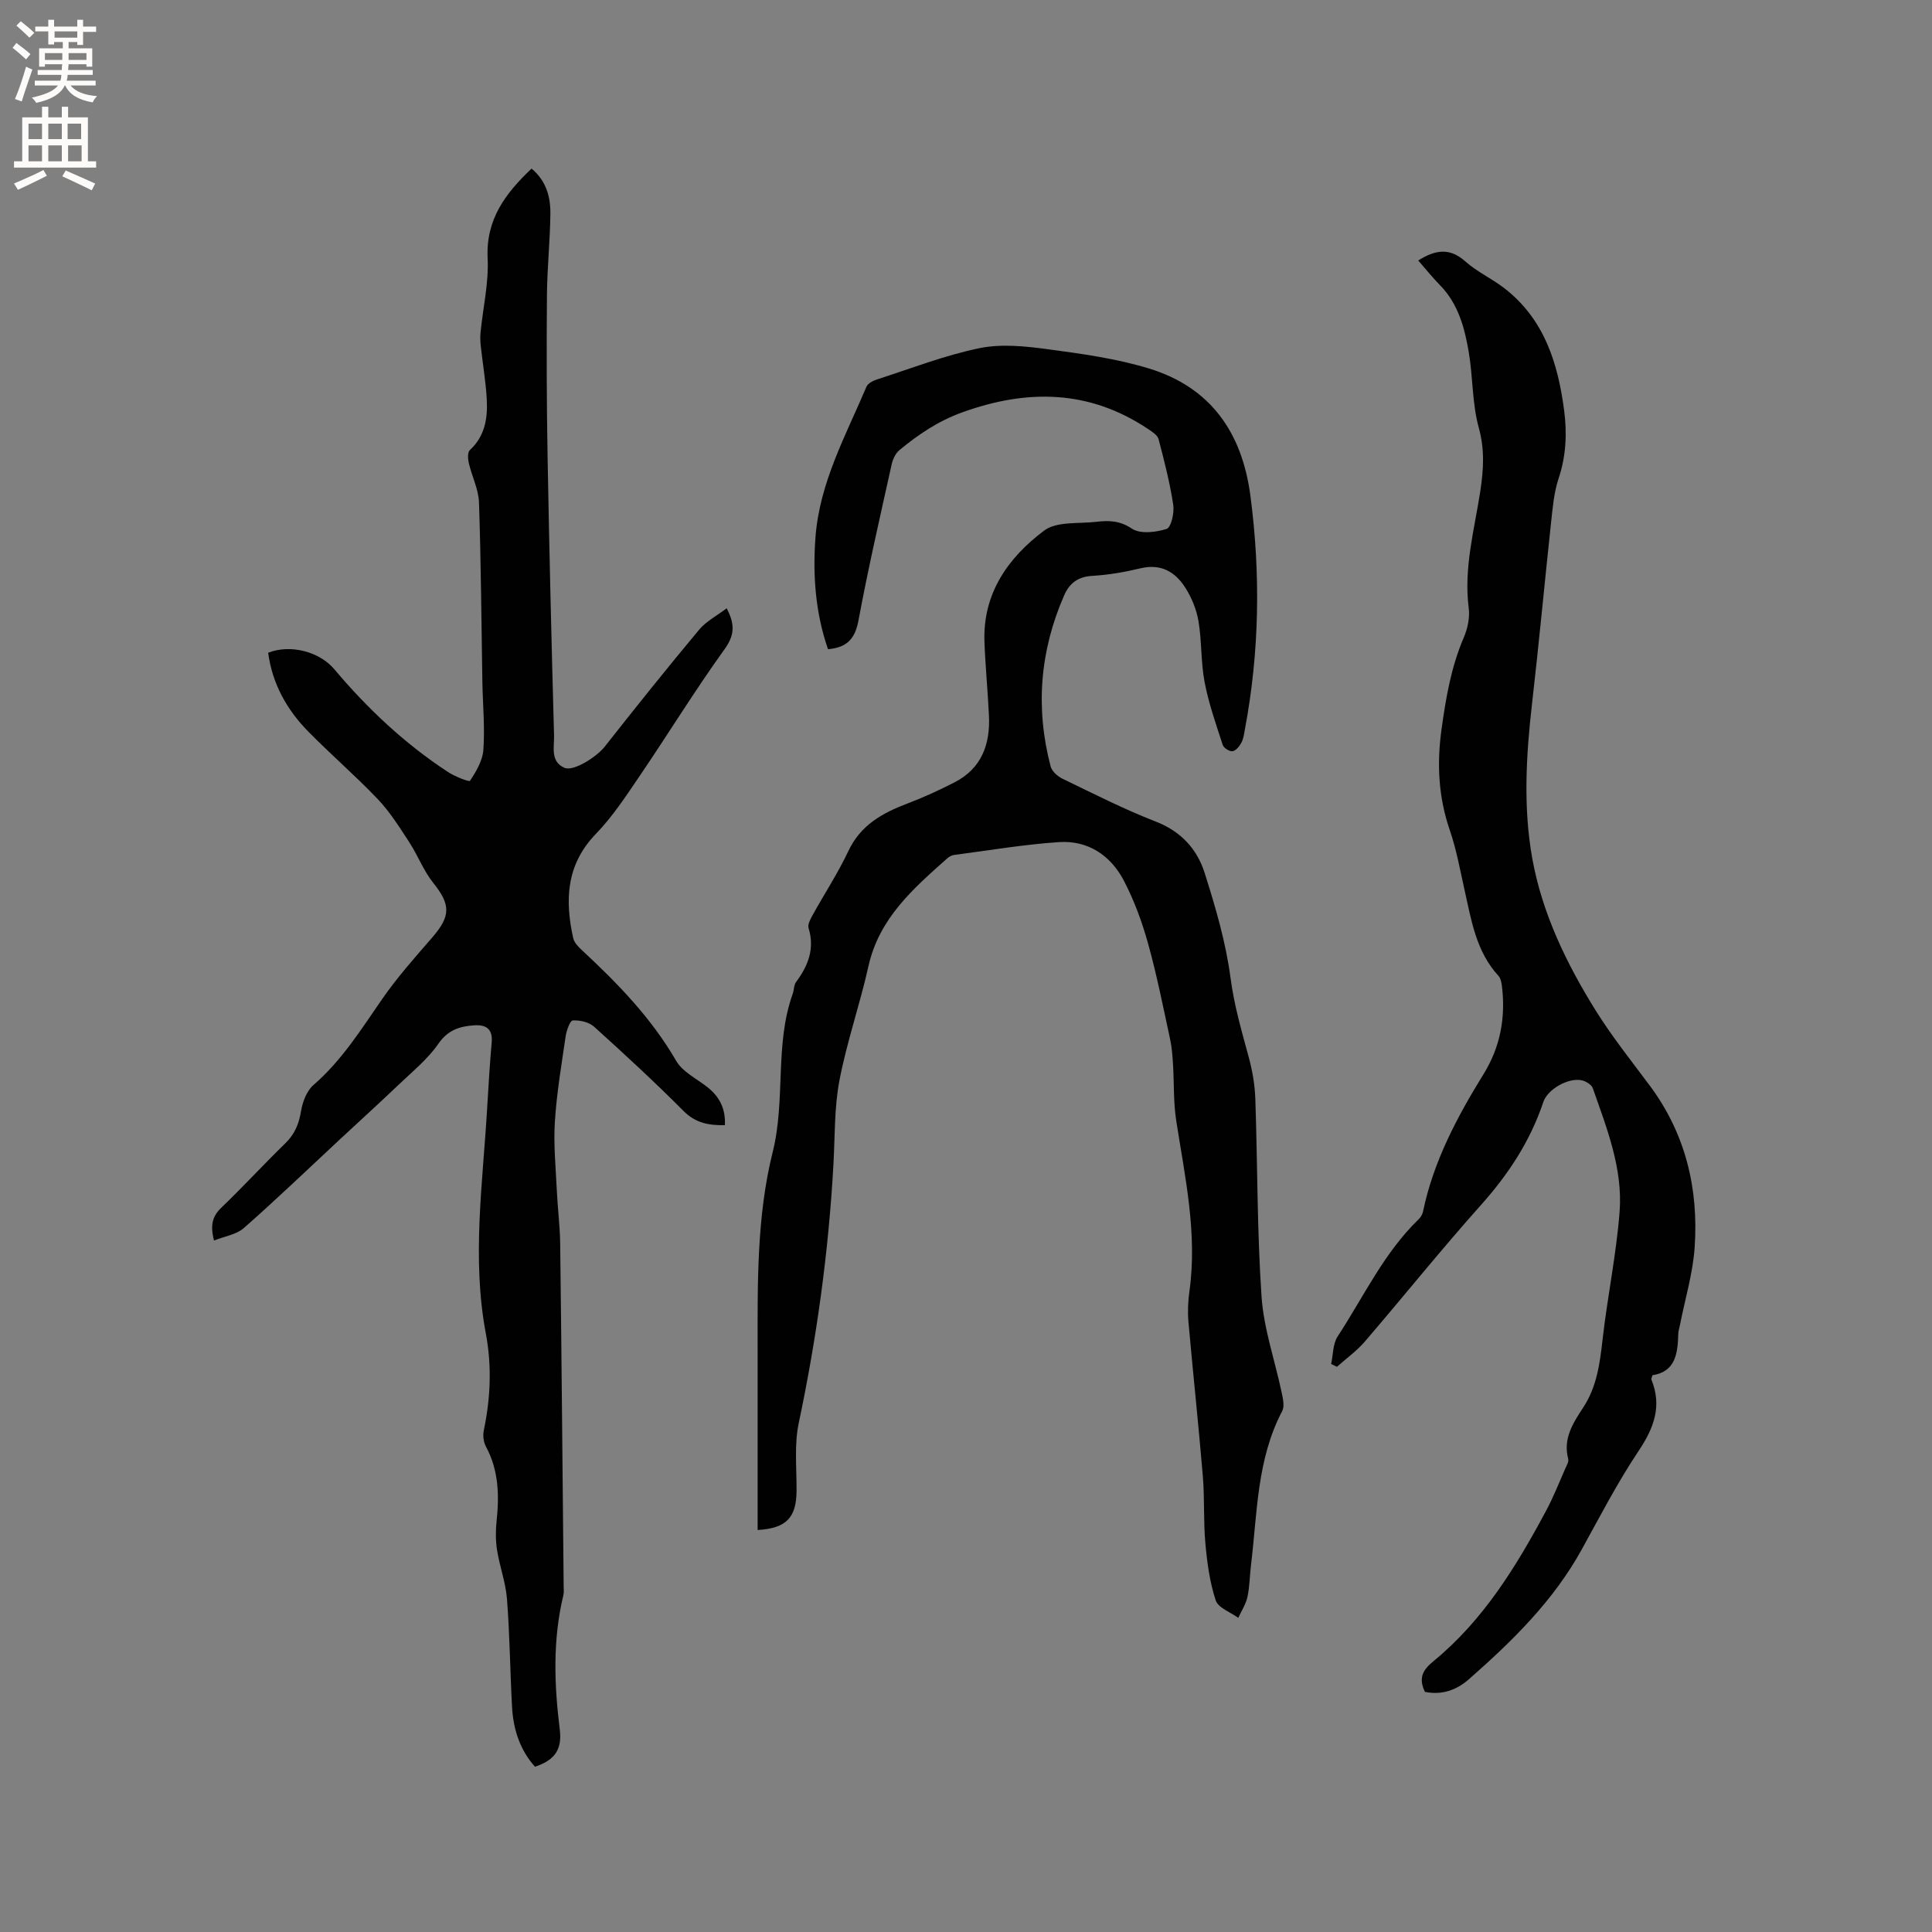
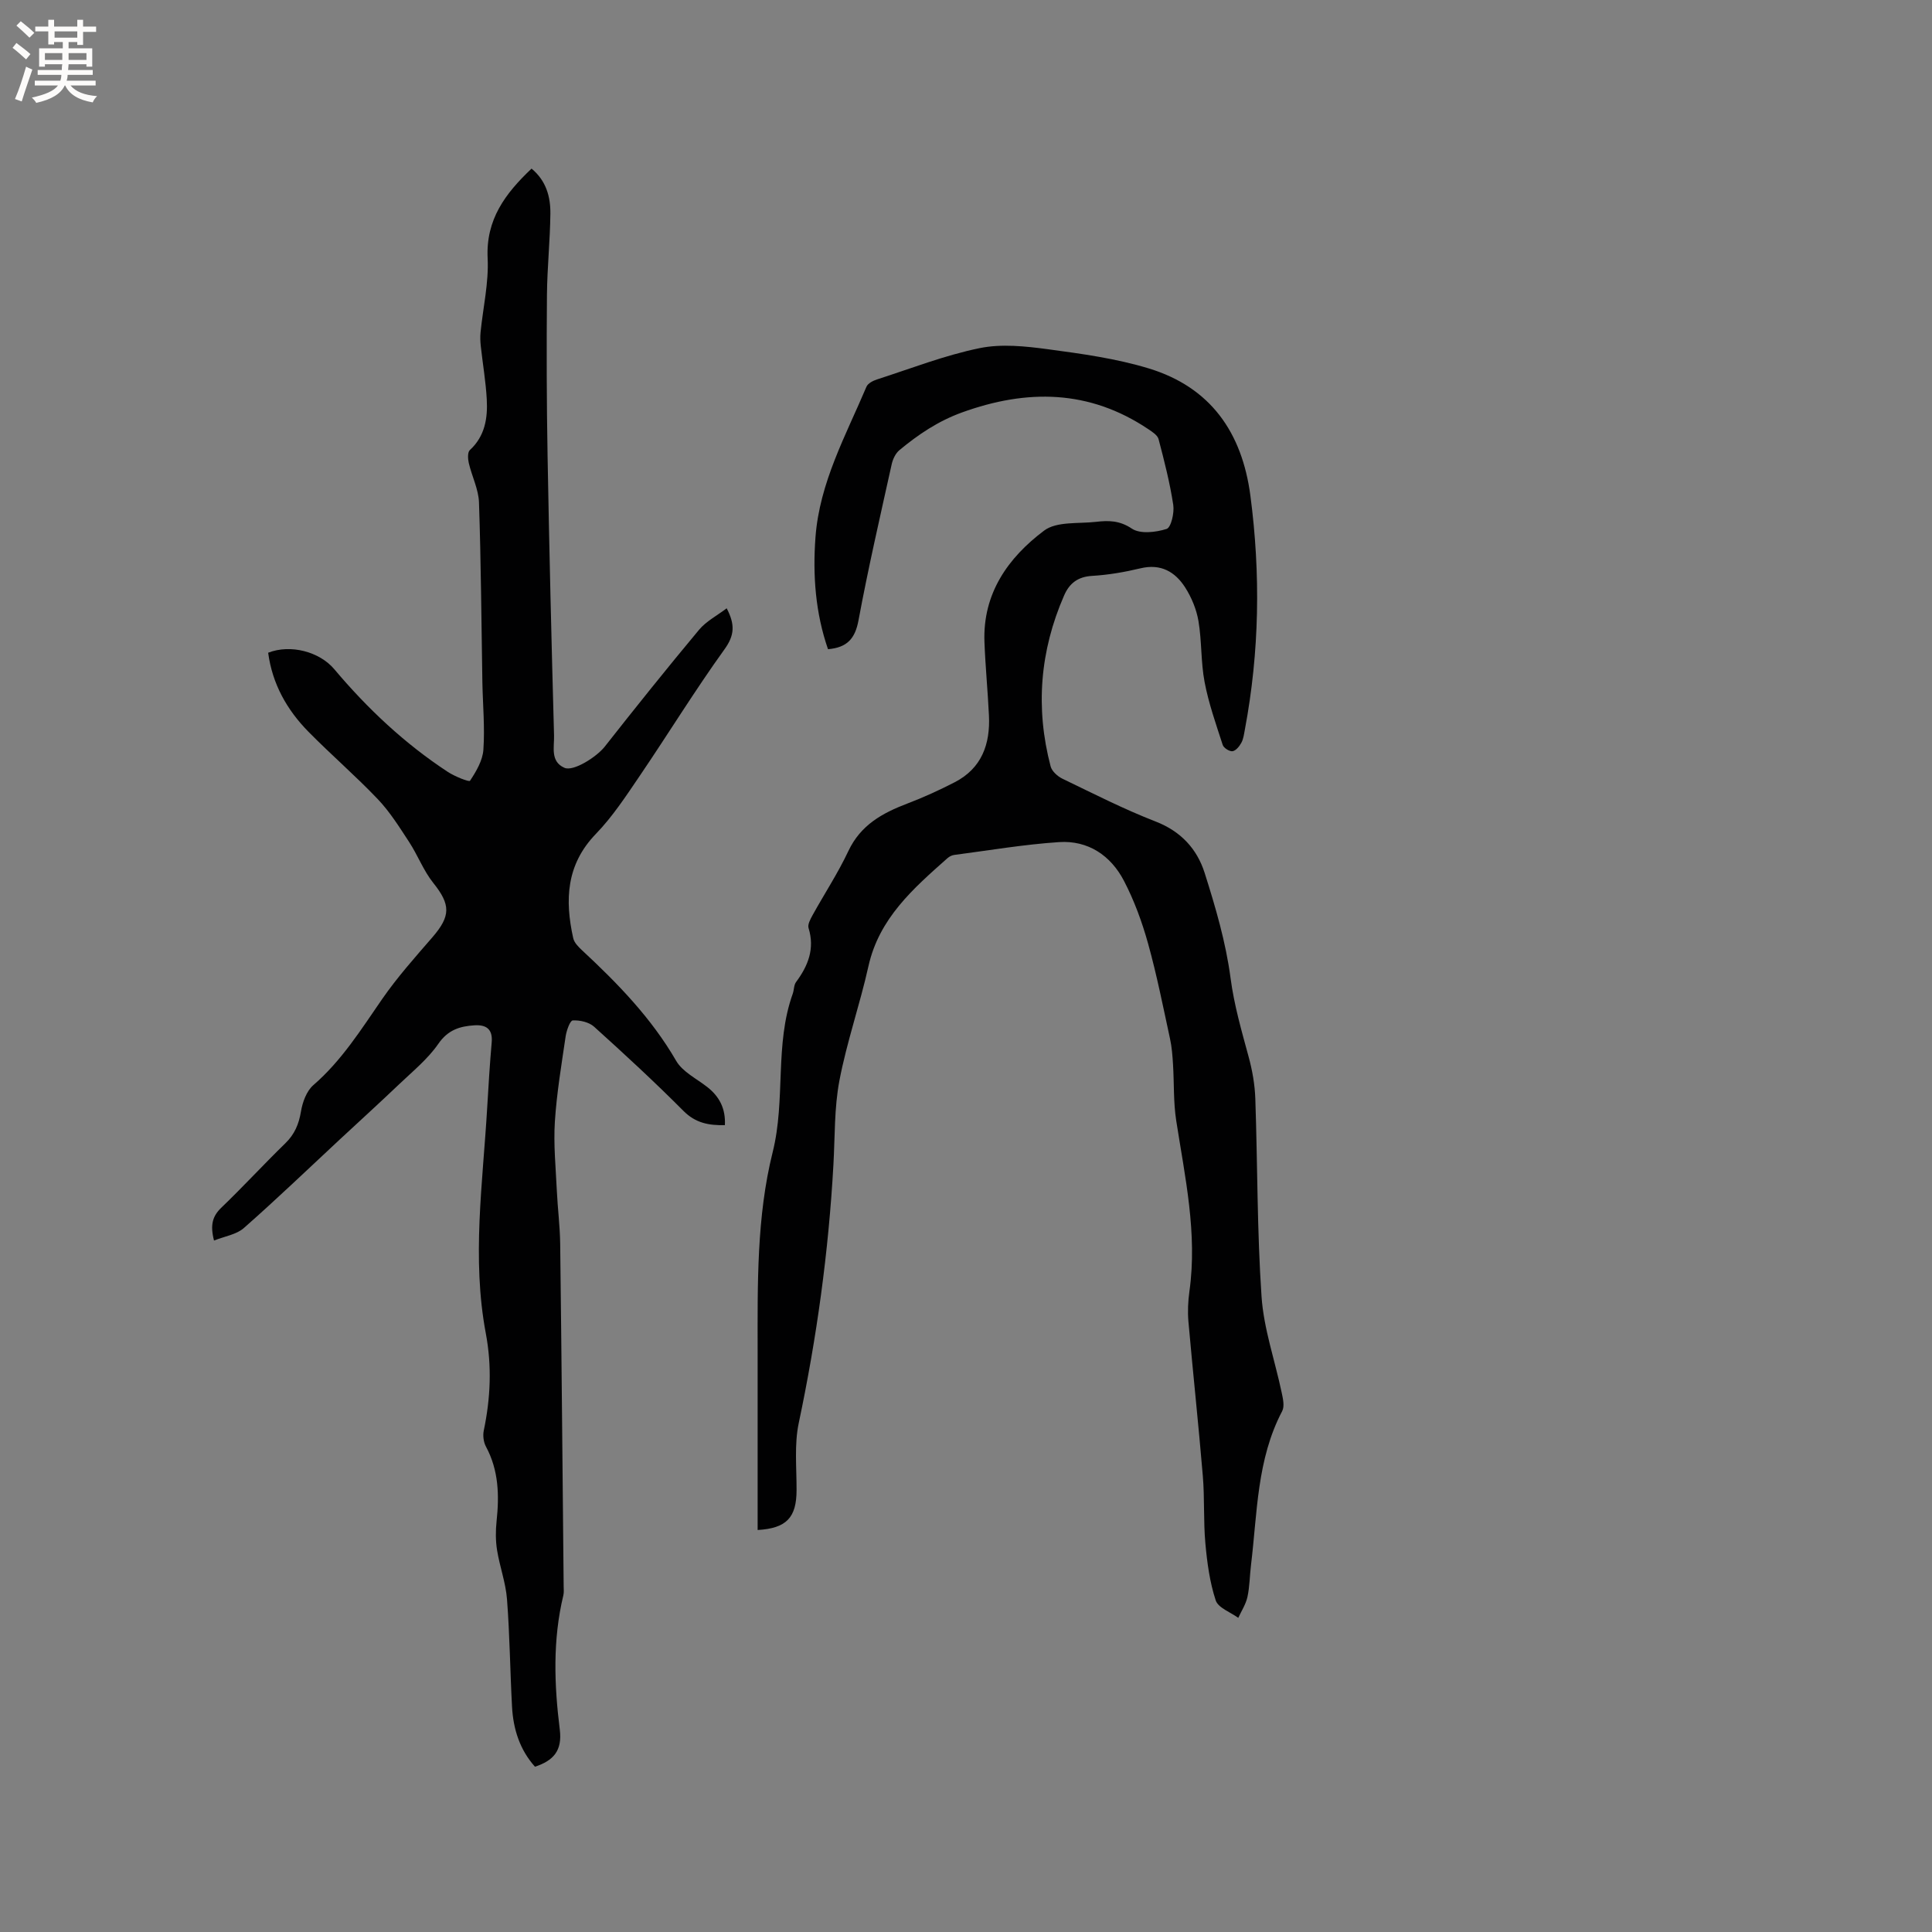
<svg xmlns="http://www.w3.org/2000/svg" enable-background="new 0 0 400 400" viewBox="0 0 400 400">
  <rect x="0" y="0" width="400" height="400" fill="#808080" stroke="none" />
  <g fill="#010102">
-     <path d="m156.86 316.77c0-12.53.01-24.81 0-37.1-.01-13.79-.22-27.78 3.11-41.11 2.73-10.92.36-22.22 4.16-32.82.28-.79.22-1.79.68-2.41 2.5-3.38 3.92-6.9 2.59-11.2-.22-.73.38-1.82.82-2.63 2.46-4.45 5.27-8.72 7.43-13.31 2.54-5.39 7.04-7.86 12.22-9.83 3.34-1.27 6.62-2.77 9.8-4.41 5.59-2.89 7.37-7.89 7.08-13.82-.24-5.08-.74-10.15-.93-15.23-.37-10.04 4.9-17.45 12.36-23.05 2.59-1.94 7.1-1.39 10.75-1.81 2.56-.3 4.87-.3 7.4 1.4 1.72 1.16 4.97.78 7.2.07.93-.3 1.63-3.34 1.38-4.98-.7-4.59-1.86-9.11-3.04-13.61-.22-.83-1.33-1.53-2.16-2.09-12.22-8.18-25.09-8.31-38.56-3.43-4.91 1.78-9.04 4.56-12.95 7.81-.8.67-1.36 1.88-1.59 2.93-2.38 10.75-4.86 21.49-6.87 32.31-.7 3.75-2.33 5.62-6.31 5.96-2.59-7.47-3.19-15.28-2.59-23.23.85-11.27 6.27-21.01 10.55-31.11.3-.7 1.36-1.25 2.18-1.51 7.05-2.27 14.02-5 21.24-6.48 4.53-.93 9.51-.4 14.19.23 7.01.94 14.11 1.92 20.85 3.97 12.78 3.9 19.3 13.24 21.03 26.34 2.13 16.21 1.88 32.34-1.14 48.41-.18.93-.29 1.94-.73 2.75-.4.74-1.14 1.65-1.83 1.75-.62.09-1.83-.67-2.03-1.3-1.39-4.3-2.91-8.59-3.75-13.01-.79-4.14-.57-8.47-1.27-12.63-.41-2.43-1.44-4.91-2.77-6.99-2.08-3.23-5.04-4.94-9.22-3.94-3.29.79-6.67 1.37-10.03 1.57-2.96.17-4.71 1.55-5.8 4.06-5.01 11.47-5.97 23.28-2.79 35.38.26 1 1.42 2.05 2.42 2.54 6.39 3.08 12.73 6.32 19.33 8.88 5.23 2.03 8.56 5.68 10.13 10.61 2.26 7.12 4.4 14.41 5.37 21.78.74 5.63 2.28 10.91 3.74 16.3.77 2.82 1.29 5.77 1.39 8.69.47 13.66.36 27.36 1.29 40.99.46 6.67 2.77 13.21 4.16 19.82.27 1.26.64 2.88.11 3.88-5.26 10.01-5.14 21.06-6.45 31.84-.27 2.21-.27 4.47-.74 6.63-.33 1.51-1.24 2.89-1.9 4.33-1.62-1.18-4.16-2.07-4.67-3.62-1.24-3.77-1.78-7.82-2.14-11.8-.42-4.64-.14-9.34-.53-13.98-.89-10.65-2.04-21.29-2.98-31.94-.18-2.08-.08-4.22.21-6.29 1.67-11.99-.92-23.62-2.74-35.34-.59-3.82-.42-7.75-.66-11.63-.11-1.77-.24-3.57-.62-5.3-1.43-6.6-2.74-13.24-4.55-19.73-1.24-4.45-2.86-8.88-4.99-12.97-2.73-5.24-7.42-8.41-13.45-8.01-7.25.48-14.45 1.71-21.66 2.65-.5.06-1.04.33-1.42.67-7.07 6.27-14.16 12.44-16.37 22.38-1.77 7.95-4.49 15.7-6.01 23.68-1.08 5.68-.91 11.6-1.24 17.42-1 18.02-3.45 35.82-7.18 53.48-.94 4.46-.43 9.25-.45 13.89-.01 5.69-2.09 7.9-8.06 8.25z" />
+     <path d="m156.86 316.77c0-12.53.01-24.81 0-37.1-.01-13.79-.22-27.78 3.11-41.11 2.73-10.92.36-22.22 4.16-32.82.28-.79.22-1.79.68-2.41 2.5-3.38 3.92-6.9 2.59-11.2-.22-.73.38-1.82.82-2.63 2.46-4.45 5.27-8.72 7.43-13.31 2.54-5.39 7.04-7.86 12.22-9.83 3.34-1.27 6.62-2.77 9.8-4.41 5.59-2.89 7.37-7.89 7.08-13.82-.24-5.08-.74-10.15-.93-15.23-.37-10.04 4.9-17.45 12.36-23.05 2.59-1.94 7.1-1.39 10.75-1.81 2.56-.3 4.87-.3 7.4 1.4 1.72 1.16 4.97.78 7.2.07.93-.3 1.63-3.34 1.38-4.98-.7-4.59-1.86-9.11-3.04-13.61-.22-.83-1.33-1.53-2.16-2.09-12.22-8.18-25.09-8.31-38.56-3.43-4.91 1.78-9.04 4.56-12.95 7.81-.8.67-1.36 1.88-1.59 2.93-2.38 10.75-4.86 21.49-6.87 32.31-.7 3.75-2.33 5.62-6.31 5.96-2.59-7.47-3.19-15.28-2.59-23.23.85-11.27 6.27-21.01 10.55-31.11.3-.7 1.36-1.25 2.18-1.51 7.05-2.27 14.02-5 21.24-6.48 4.53-.93 9.51-.4 14.19.23 7.01.94 14.11 1.92 20.85 3.97 12.78 3.9 19.3 13.24 21.03 26.34 2.13 16.21 1.88 32.34-1.14 48.41-.18.93-.29 1.94-.73 2.75-.4.74-1.14 1.65-1.83 1.75-.62.09-1.83-.67-2.03-1.3-1.39-4.3-2.91-8.59-3.75-13.01-.79-4.14-.57-8.47-1.27-12.63-.41-2.43-1.44-4.91-2.77-6.99-2.08-3.23-5.04-4.94-9.22-3.94-3.29.79-6.67 1.37-10.03 1.57-2.96.17-4.71 1.55-5.8 4.06-5.01 11.47-5.97 23.28-2.79 35.38.26 1 1.42 2.05 2.42 2.54 6.39 3.08 12.73 6.32 19.33 8.88 5.23 2.03 8.56 5.68 10.13 10.61 2.26 7.12 4.4 14.41 5.37 21.78.74 5.63 2.28 10.91 3.74 16.3.77 2.82 1.29 5.77 1.39 8.69.47 13.66.36 27.36 1.29 40.99.46 6.67 2.77 13.21 4.16 19.82.27 1.26.64 2.88.11 3.88-5.26 10.01-5.14 21.06-6.45 31.84-.27 2.21-.27 4.47-.74 6.63-.33 1.51-1.24 2.89-1.9 4.33-1.62-1.18-4.16-2.07-4.67-3.62-1.24-3.77-1.78-7.82-2.14-11.8-.42-4.64-.14-9.34-.53-13.98-.89-10.65-2.04-21.29-2.98-31.94-.18-2.08-.08-4.22.21-6.29 1.67-11.99-.92-23.62-2.74-35.34-.59-3.82-.42-7.75-.66-11.63-.11-1.77-.24-3.57-.62-5.3-1.43-6.6-2.74-13.24-4.55-19.73-1.24-4.45-2.86-8.88-4.99-12.97-2.73-5.24-7.42-8.41-13.45-8.01-7.25.48-14.45 1.71-21.66 2.65-.5.06-1.04.33-1.42.67-7.07 6.27-14.16 12.44-16.37 22.38-1.77 7.95-4.49 15.7-6.01 23.68-1.08 5.68-.91 11.6-1.24 17.42-1 18.02-3.45 35.82-7.18 53.48-.94 4.46-.43 9.25-.45 13.89-.01 5.69-2.09 7.9-8.06 8.25" />
    <path d="m44.31 256.84c-.83-3.22-.32-5.04 1.52-6.81 4.51-4.33 8.75-8.95 13.23-13.31 1.93-1.87 2.81-3.96 3.25-6.59.32-1.94 1.16-4.25 2.57-5.47 5.87-5.08 9.89-11.53 14.23-17.8 3.12-4.51 6.8-8.64 10.4-12.79 3.85-4.45 3.79-6.78.18-11.29-2.01-2.52-3.19-5.7-4.97-8.43-2.01-3.07-3.98-6.24-6.49-8.88-4.6-4.83-9.68-9.21-14.36-13.96-4.48-4.55-7.5-9.94-8.35-16.37 4.65-1.82 10.65-.2 13.69 3.41 6.86 8.15 14.57 15.4 23.5 21.26 1.42.93 4.4 2.14 4.6 1.84 1.28-1.93 2.62-4.2 2.77-6.43.32-4.63-.12-9.31-.21-13.98-.21-12.4-.28-24.81-.7-37.2-.09-2.74-1.47-5.42-2.11-8.16-.2-.86-.28-2.24.22-2.7 3.14-2.89 3.71-6.61 3.5-10.49-.2-3.69-.84-7.36-1.24-11.04-.1-.93-.14-1.89-.05-2.81.51-5.13 1.72-10.28 1.47-15.37-.39-8.02 3.64-13.39 9.09-18.56 3.01 2.48 3.94 5.81 3.9 9.32-.06 5.61-.66 11.22-.71 16.83-.09 11.12-.07 22.24.13 33.36.34 19.29.81 38.58 1.34 57.86.07 2.35-.83 5.38 2.16 6.69 1.86.81 6.67-2.27 8.33-4.38 6.41-8.15 12.89-16.24 19.53-24.2 1.48-1.77 3.71-2.92 5.72-4.45 1.75 3.35 1.65 5.58-.45 8.49-6.12 8.5-11.61 17.46-17.5 26.13-2.84 4.18-5.65 8.49-9.13 12.09-6.16 6.37-6.44 13.71-4.69 21.59.21.93 1.07 1.8 1.82 2.5 7.39 6.87 14.36 14.03 19.49 22.89 1.33 2.3 4.24 3.69 6.47 5.45 2.5 1.97 3.79 4.45 3.62 7.87-3.29.07-6.05-.41-8.57-2.94-5.98-6.01-12.22-11.77-18.52-17.45-1.06-.95-2.94-1.37-4.41-1.29-.56.03-1.29 2.09-1.47 3.3-.86 5.87-1.85 11.74-2.23 17.65-.3 4.7.18 9.46.4 14.19.17 3.7.65 7.39.7 11.08.29 23.64.49 47.29.72 70.93.01.63.08 1.29-.07 1.9-2.22 9.21-1.89 18.53-.73 27.79.54 4.37-1.33 6.41-5.14 7.67-3.15-3.52-4.5-7.79-4.75-12.43-.4-7.41-.47-14.83-1.04-22.23-.26-3.43-1.51-6.77-2.06-10.19-.31-1.95-.31-4-.1-5.97.57-5.35.45-10.53-2.19-15.44-.51-.94-.68-2.29-.46-3.34 1.4-6.7 1.7-13.32.42-20.13-2.92-15.52-.63-31.07.28-46.6.27-4.55.54-9.1.94-13.64.24-2.76-1.14-3.68-3.57-3.53-3.02.19-5.48.94-7.47 3.82-2.18 3.16-5.31 5.7-8.13 8.39-4.06 3.87-8.21 7.64-12.32 11.46-6.58 6.12-13.06 12.35-19.8 18.28-1.53 1.37-3.94 1.71-6.2 2.61z" />
-     <path d="m295.01 350.28c-1.41-2.95-.38-4.59 1.82-6.39 10.28-8.44 17.09-19.56 23.27-31.1 1.5-2.79 2.66-5.76 3.94-8.66.3-.67.8-1.49.64-2.09-1.12-4.19 1.03-7.46 3.09-10.6 2.86-4.35 3.46-9.16 4.03-14.14 1-8.83 2.84-17.57 3.52-26.41.69-8.94-2.64-17.29-5.55-25.59-.26-.75-1.47-1.48-2.36-1.65-2.72-.54-6.98 1.85-7.87 4.48-2.7 8.07-7.19 14.93-12.85 21.27-8.26 9.25-16.03 18.94-24.11 28.35-1.68 1.96-3.84 3.5-5.78 5.23-.4-.19-.8-.39-1.2-.58.42-1.92.34-4.17 1.35-5.71 5.38-8.22 9.56-17.28 16.76-24.25.42-.41.79-1.02.91-1.59 2.15-10.38 7.04-19.57 12.53-28.46 3.51-5.68 4.6-11.76 3.8-18.27-.09-.72-.25-1.58-.7-2.07-4.64-5.04-5.62-11.49-7.03-17.79-.93-4.13-1.67-8.34-3.04-12.33-2.37-6.88-2.72-13.73-1.73-20.91.9-6.54 1.99-12.92 4.61-19.03.8-1.86 1.28-4.14 1.02-6.12-1.06-8.29 1.18-16.21 2.41-24.24.67-4.43.92-8.59-.33-13.1-1.39-5.04-1.19-10.49-2.08-15.69-.86-5.01-2.17-9.95-5.94-13.79-1.56-1.59-2.95-3.34-4.51-5.12 3.85-2.43 6.72-2.51 9.78.22 2.43 2.16 5.52 3.55 8.1 5.56 8.22 6.39 11.05 15.48 12.33 25.28.62 4.77.4 9.44-1.16 14.11-.95 2.86-1.21 5.98-1.54 9.01-1.35 12.53-2.51 25.08-3.95 37.6-1.23 10.69-1.85 21.45.05 32.02 2.04 11.35 7.06 21.74 13.14 31.5 3.36 5.38 7.34 10.37 11.14 15.47 7.46 9.99 10.17 21.37 9.34 33.55-.37 5.4-1.99 10.71-3.04 16.06-.12.62-.33 1.24-.35 1.86-.12 3.99-.52 7.8-5.35 8.56-.13.5-.27.74-.21.9 2.23 5.5.52 10.02-2.66 14.78-4.34 6.49-7.96 13.48-11.74 20.34-5.88 10.69-14.42 19.04-23.45 26.97-2.53 2.21-5.59 3.28-9.05 2.56z" />
  </g>
  <path d="m2.6 9.9.8-1c.9.7 1.9 1.4 2.9 2.3l-.9 1.1c-1.1-1-2-1.8-2.8-2.4zm.5 10.6c.9-2.1 1.6-4.3 2.3-6.7.4.2.8.4 1.3.6-.7 2.1-1.5 4.3-2.2 6.6zm.3-15.2.9-.9c1 .8 2 1.6 2.8 2.4l-1 1c-.9-.9-1.8-1.7-2.7-2.5zm12.6-1.2h1.2v1.4h2.7v1.1h-2.7v2.7h-1.2v-.6h-1.8v1.3h4.9v3.8h-1.2v-.5h-3.7c0 .4-.1.9-.1 1.2h5.1v1h-5.2c0 .5-.1.9-.2 1.2h6v1h-5.2c1.1 1.3 2.9 2 5.5 2.2-.4.4-.7.8-.9 1.3-2.9-.5-4.8-1.6-5.7-3.5h-.1c-.8 1.7-2.7 2.9-5.9 3.6-.2-.4-.6-.8-.9-1.1 2.8-.6 4.6-1.4 5.4-2.5h-4.8v-1h5.3c.1-.3.2-.7.2-1.2h-4.9v-1h5c0-.4 0-.8.1-1.2h-3.6v.5h-1.2v-3.8h4.9v-1.3h-1.8v.5h-1.2v-2.7h-2.7v-1h2.7v-1.4h1.2v1.4h4.8zm-6.7 8.3h3.6c0-.4 0-.9 0-1.4h-3.6zm1.9-4.6h4.8v-1.3h-4.7v1.3zm6.7 3.2h-3.7v1.4h3.7z" fill="#fcfbfa" />
-   <path d="m8.7 22.1h1.3v2.2h2.8v-2.2h1.3v2.2h4.1v9.1h1.7v1.3h-17v-1.3h1.7v-9.1h4.1zm.3 13.1.7 1.2c-1.8.9-3.8 1.9-6 2.9-.2-.4-.5-.8-.8-1.3 2.3-1 4.4-1.9 6.1-2.8zm-3.1-6.4h2.8v-3.2h-2.8zm0 4.6h2.8v-3.3h-2.8zm4.1-4.6h2.8v-3.2h-2.8zm0 4.6h2.8v-3.3h-2.8zm3.6 1.9c2.1.9 4.1 1.8 6.1 2.7l-.7 1.4c-2.2-1.1-4.2-2-6.1-2.9zm3.2-9.7h-2.8v3.2h2.8zm-2.7 7.8h2.8v-3.3h-2.8z" fill="#fcfbfa" />
</svg>